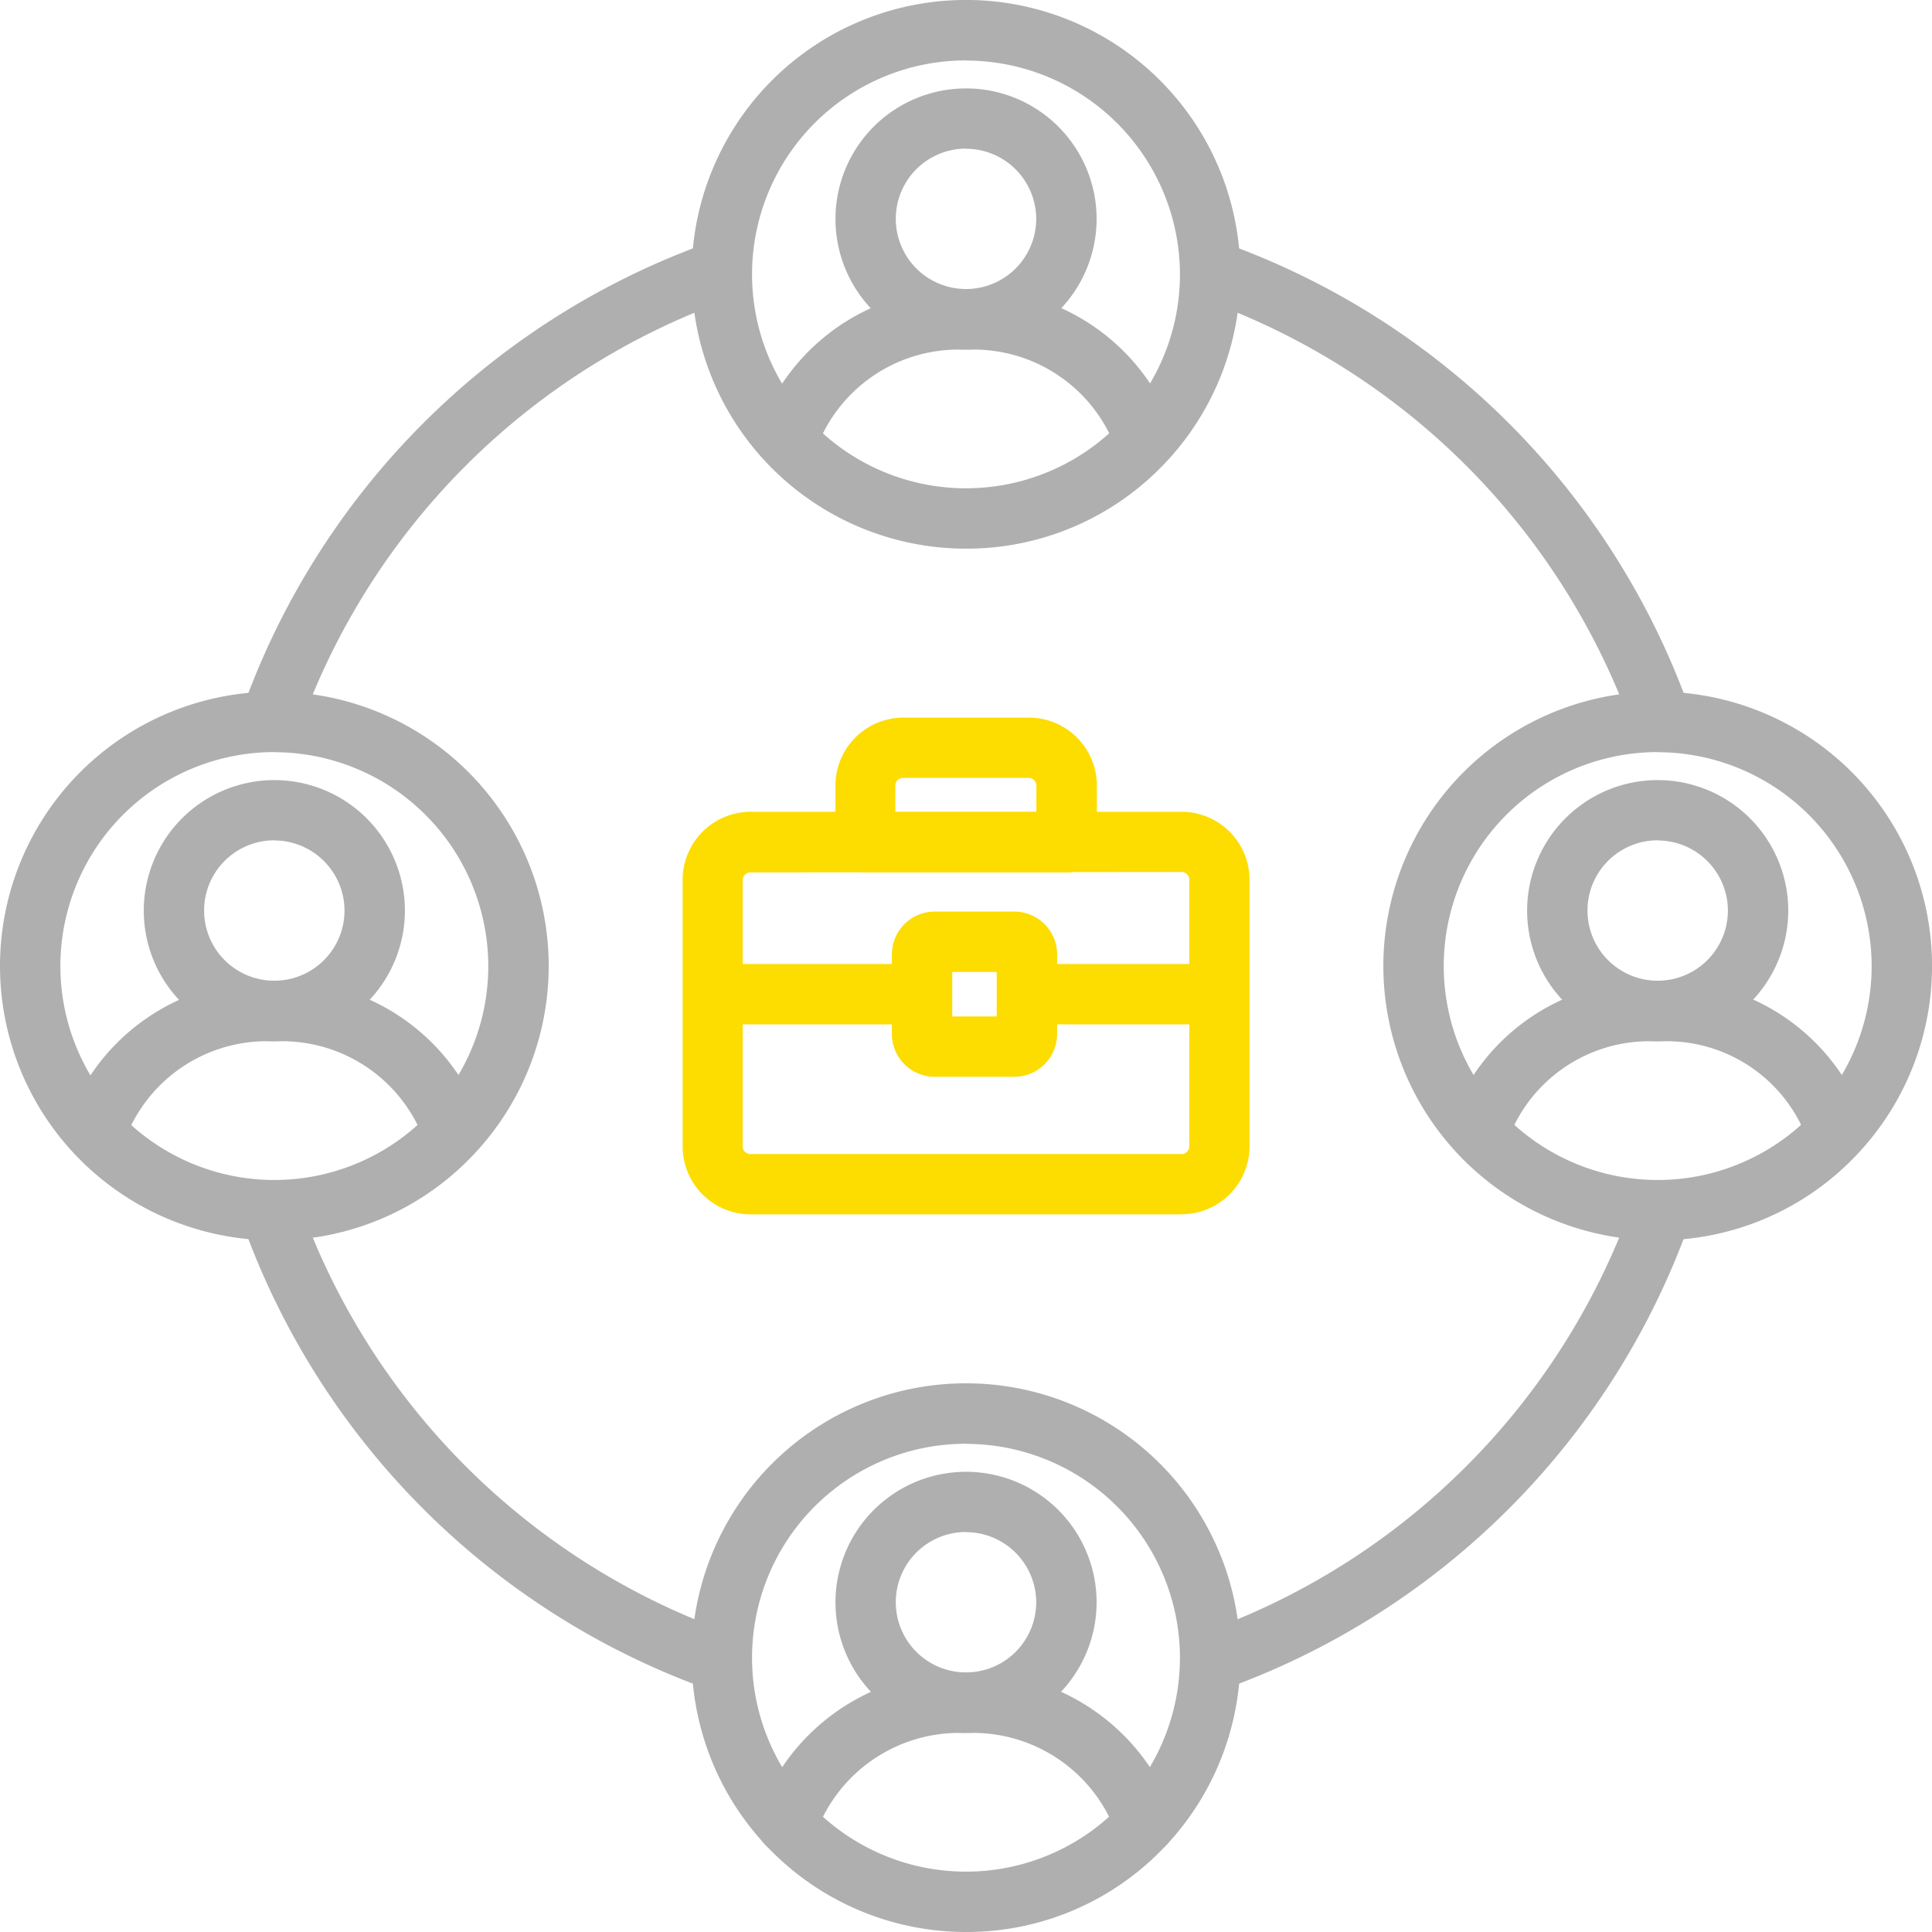
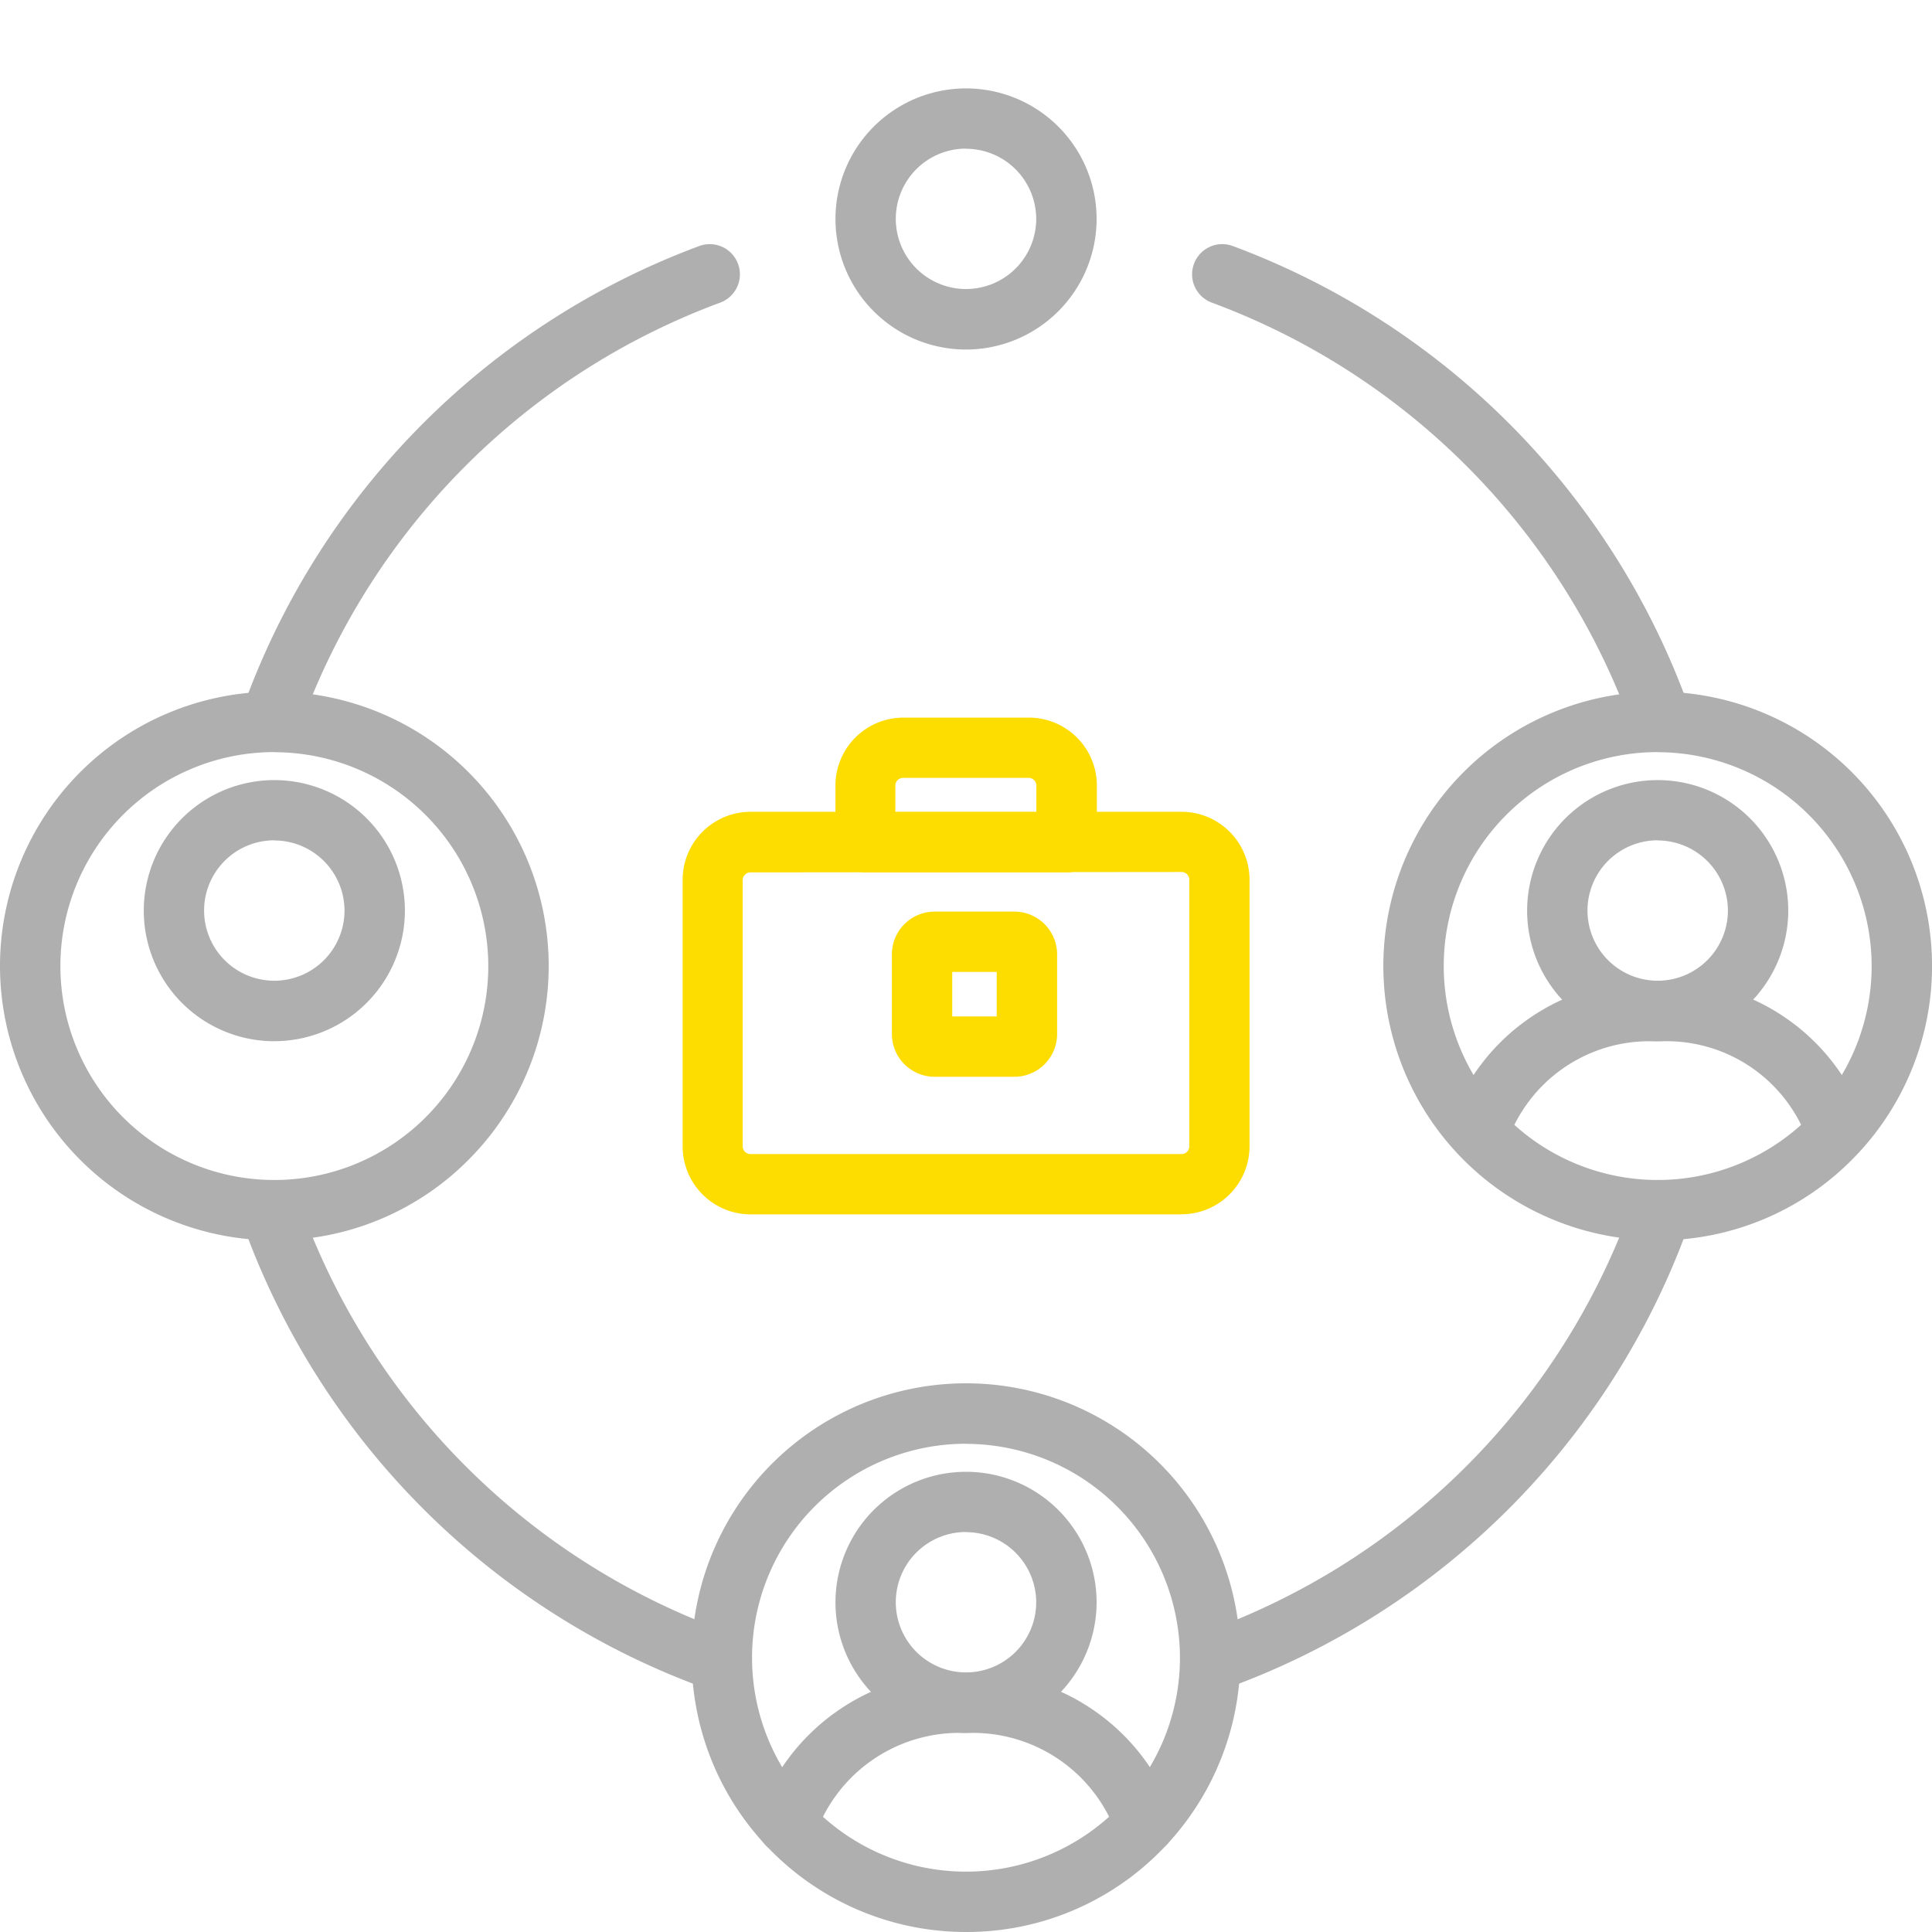
<svg xmlns="http://www.w3.org/2000/svg" fill="#afafaf" fill-rule="evenodd" viewBox="0 0 50 50">
-   <path d="M29.625 12.159a.782.782 0 01-.736-.519 3.921 3.921 0 00-3.705-2.593h-.367a3.918 3.918 0 00-3.7 2.591.781.781 0 11-1.472-.525 5.483 5.483 0 015.176-3.628h.367a5.487 5.487 0 015.177 3.631.782.782 0 01-.736 1.044z" />
  <path d="M25 9.046a3.379 3.379 0 113.38-3.379 3.383 3.383 0 01-3.379 3.379zm0-5.2a1.817 1.817 0 101.817 1.821A1.819 1.819 0 0025 3.85z" />
-   <path d="M25 14.199a7.1 7.1 0 115.02-2.079A7.053 7.053 0 0125 14.199zm0-12.636A5.537 5.537 0 1030.537 7.1 5.543 5.543 0 0025 1.567zM11.723 30.056a.782.782 0 01-.736-.519 3.917 3.917 0 00-3.7-2.59H6.92a3.913 3.913 0 00-3.7 2.587.781.781 0 11-1.472-.525 5.479 5.479 0 015.175-3.624h.367a5.482 5.482 0 015.176 3.628.782.782 0 01-.736 1.044z" />
  <path d="M7.1 26.947a3.379 3.379 0 113.379-3.38A3.383 3.383 0 017.1 26.946zm0-5.2a1.817 1.817 0 101.816 1.82A1.819 1.819 0 007.1 21.751z" />
  <path d="M7.1 32.1a7.1 7.1 0 115.02-2.079A7.053 7.053 0 017.1 32.1zm0-12.636a5.537 5.537 0 105.537 5.537A5.543 5.543 0 007.1 19.467zM47.517 30.026a.782.782 0 01-.736-.519 3.879 3.879 0 00-3.7-2.56h-.364a3.9 3.9 0 00-3.7 2.573.781.781 0 11-1.472-.525 5.461 5.461 0 015.171-3.61h.367a5.445 5.445 0 015.168 3.6.782.782 0 01-.736 1.044z" />
  <path d="M42.901 26.947a3.379 3.379 0 113.379-3.38 3.383 3.383 0 01-3.379 3.379zm0-5.2a1.817 1.817 0 101.817 1.82 1.819 1.819 0 00-1.817-1.816z" />
  <path d="M42.901 32.1a7.1 7.1 0 115.02-2.079 7.053 7.053 0 01-5.02 2.079zm0-12.636a5.537 5.537 0 105.537 5.537 5.543 5.543 0 00-5.537-5.534zM29.631 47.981a.782.782 0 01-.736-.519 3.948 3.948 0 00-3.711-2.615h-.367a3.948 3.948 0 00-3.711 2.62.781.781 0 01-1.472-.525 5.514 5.514 0 015.182-3.652h.367a5.514 5.514 0 015.184 3.647.782.782 0 01-.736 1.044z" />
  <path d="M25 44.848a3.379 3.379 0 113.38-3.381 3.383 3.383 0 01-3.379 3.379zm0-5.2a1.817 1.817 0 101.817 1.819A1.819 1.819 0 0025 39.652z" />
  <path d="M25 50a7.1 7.1 0 115.02-2.079A7.053 7.053 0 0125 50zm0-12.636a5.537 5.537 0 105.537 5.537A5.543 5.543 0 0025 37.367zM42.901 19.149a.782.782 0 01-.733-.51A18.293 18.293 0 0031.361 7.832a.781.781 0 01.543-1.465 19.92 19.92 0 0111.73 11.729.782.782 0 01-.732 1.053z" />
  <path d="M18.367 43.683a.778.778 0 01-.271-.049 19.92 19.92 0 01-11.729-11.73.781.781 0 011.465-.543 18.293 18.293 0 0010.807 10.806.781.781 0 01-.272 1.514zM7.1 19.149a.782.782 0 01-.732-1.053A19.921 19.921 0 0118.096 6.367a.781.781 0 01.543 1.465A18.293 18.293 0 007.832 18.639a.782.782 0 01-.732.51zM31.633 43.683a.781.781 0 01-.272-1.514 18.293 18.293 0 0010.806-10.808.781.781 0 111.465.543 19.92 19.92 0 01-11.728 11.73.779.779 0 01-.271.049z" />
  <path d="M30.579 31.428H19.421a1.76 1.76 0 01-1.754-1.761v-6.9a1.76 1.76 0 011.758-1.758H30.58a1.76 1.76 0 011.758 1.758v6.9a1.761 1.761 0 01-1.758 1.758zm-11.158-8.85a.2.2 0 00-.2.2v6.889a.2.2 0 00.2.2h11.158a.2.2 0 00.2-.2v-6.9a.2.2 0 00-.2-.2z" fill="#fddc00" />
-   <path d="M31.312 26.511H26.8a.781.781 0 010-1.562h4.511a.781.781 0 010 1.563zM23.619 26.511h-4.952a.781.781 0 010-1.562h4.95a.781.781 0 010 1.563z" fill="#fddc00" />
  <path d="M26.251 27.867h-2.062a1.108 1.108 0 01-1.107-1.107v-2.061a1.108 1.108 0 011.107-1.107h2.062a1.108 1.108 0 011.107 1.107v2.062a1.108 1.108 0 01-1.107 1.106zm-1.607-1.562h1.151v-1.151h-1.151zM27.602 22.578h-5.2a.781.781 0 01-.781-.781V20.33a1.76 1.76 0 011.758-1.758h3.25a1.76 1.76 0 011.758 1.758v1.467a.781.781 0 01-.781.781zm-4.422-1.562h3.641v-.685a.2.2 0 00-.2-.2h-3.25a.2.2 0 00-.2.2v.685z" fill="#fddc00" />
</svg>